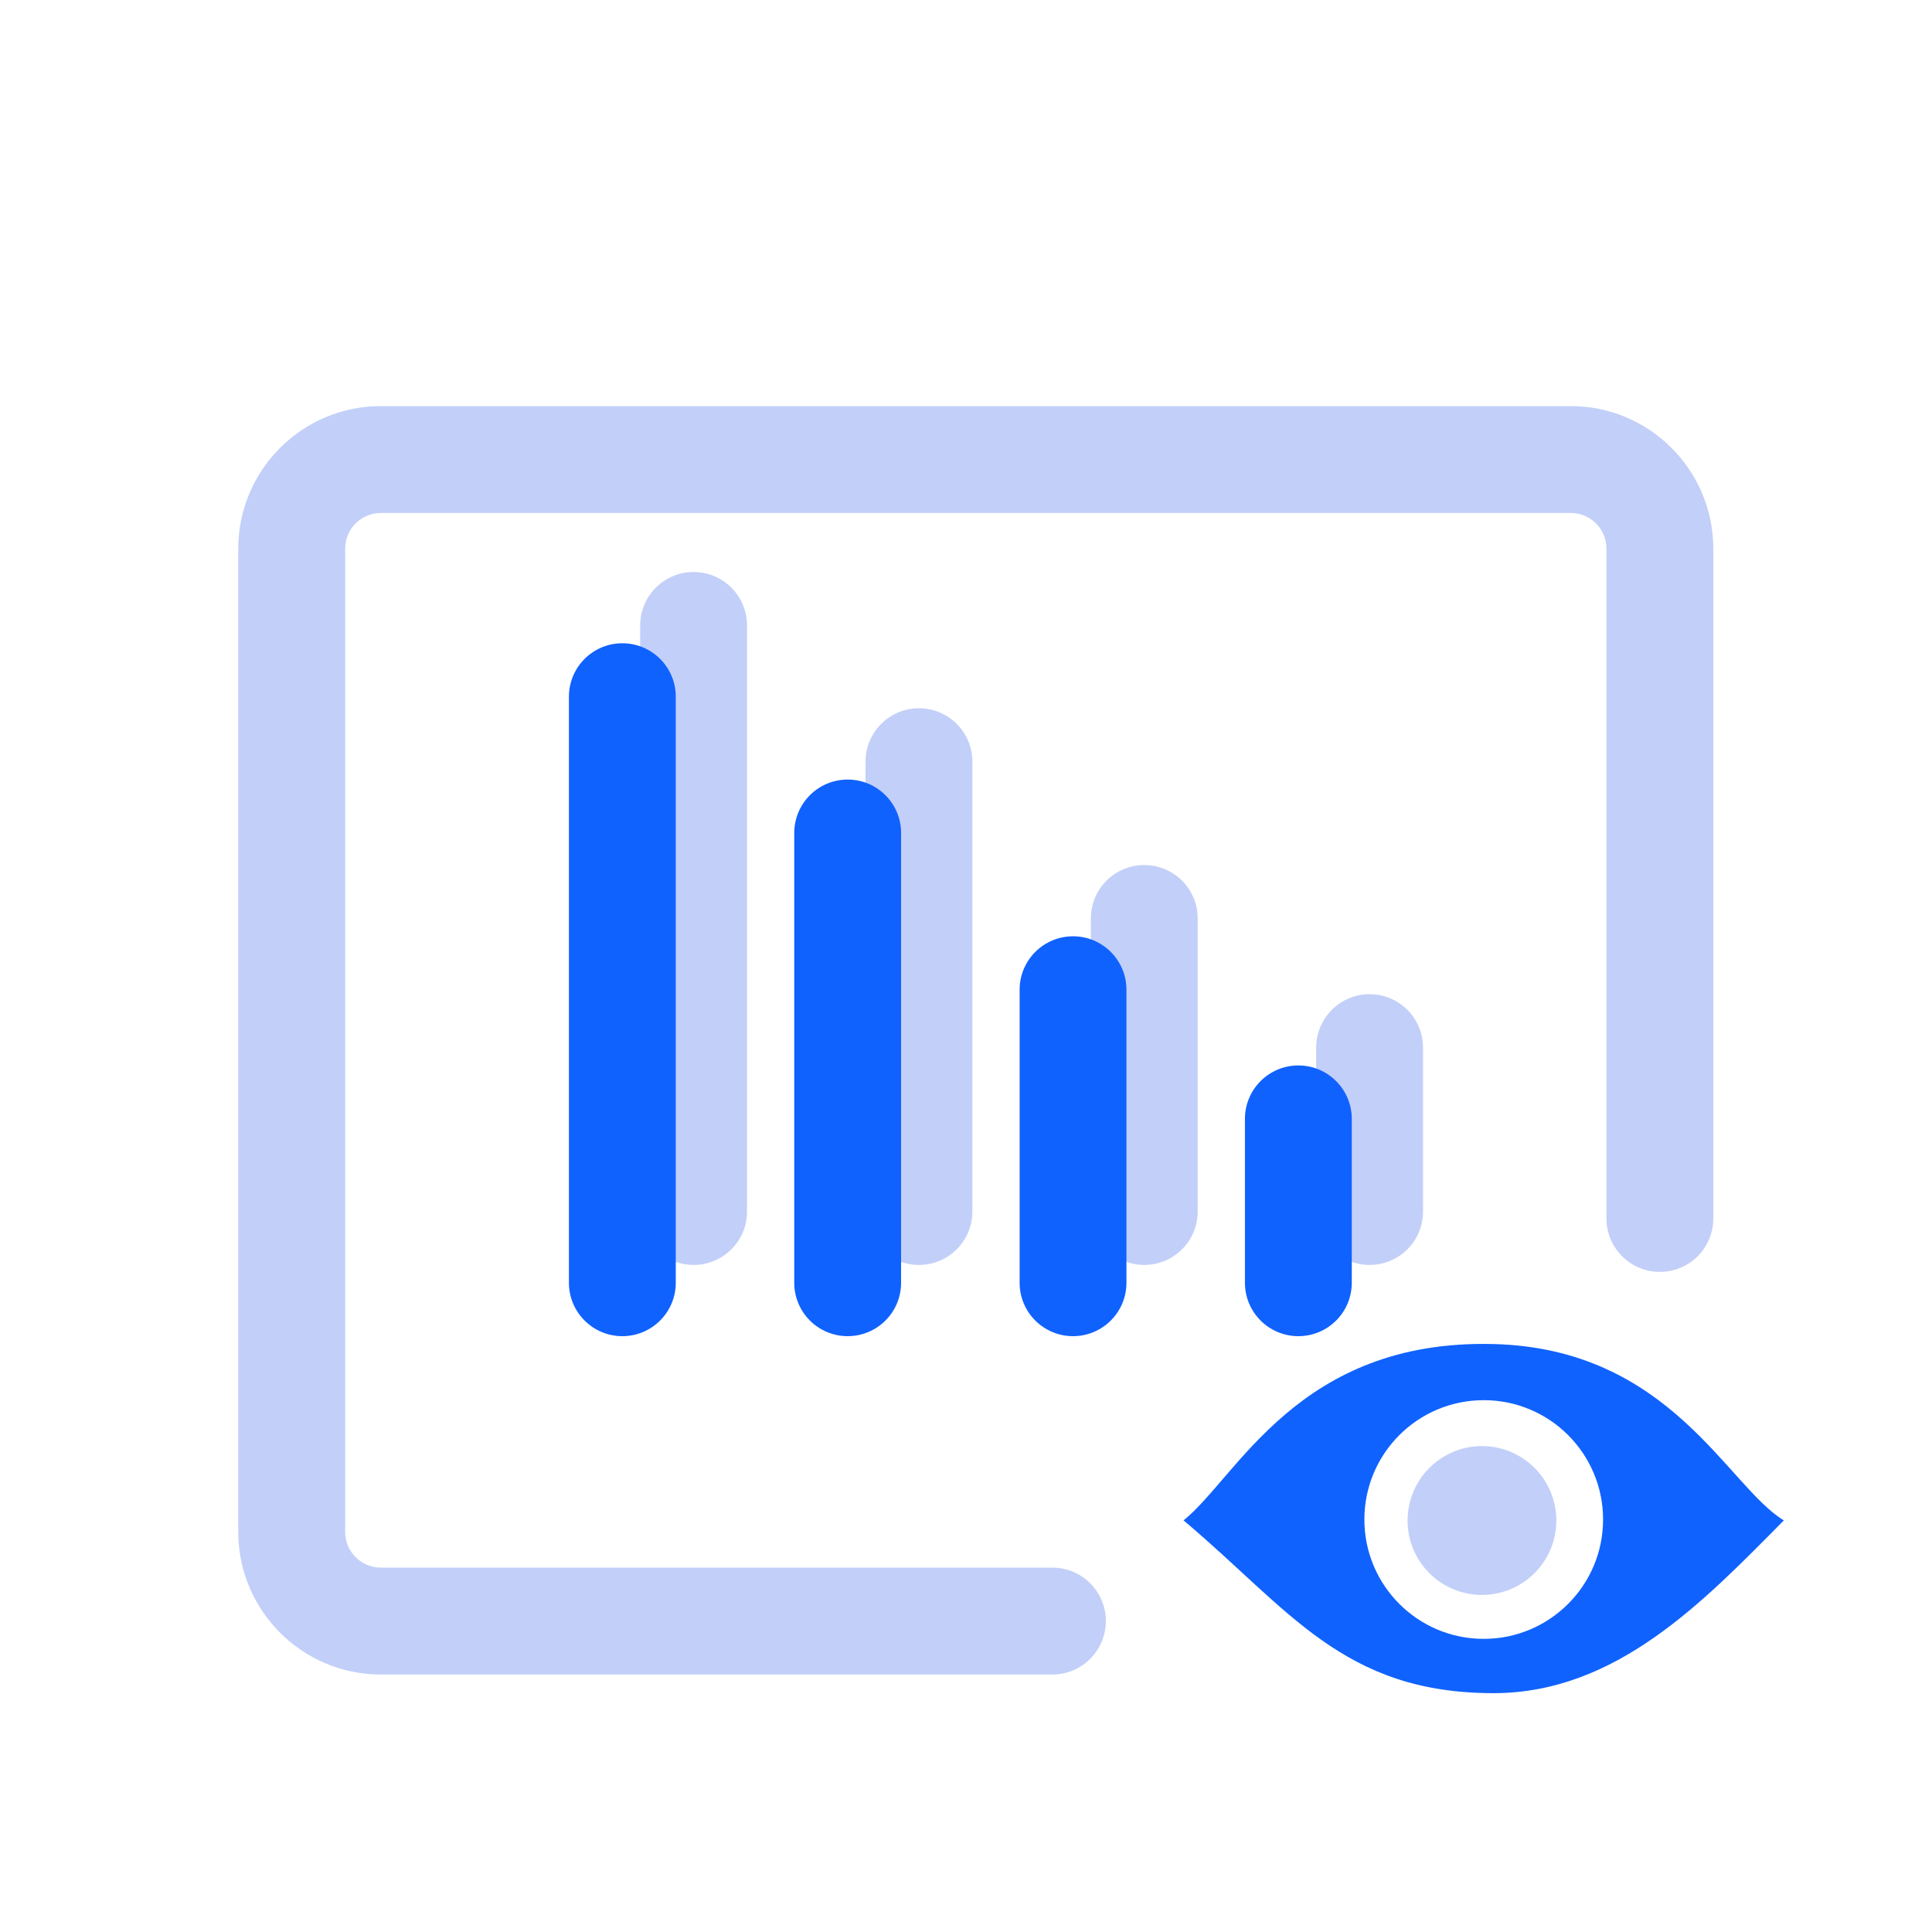
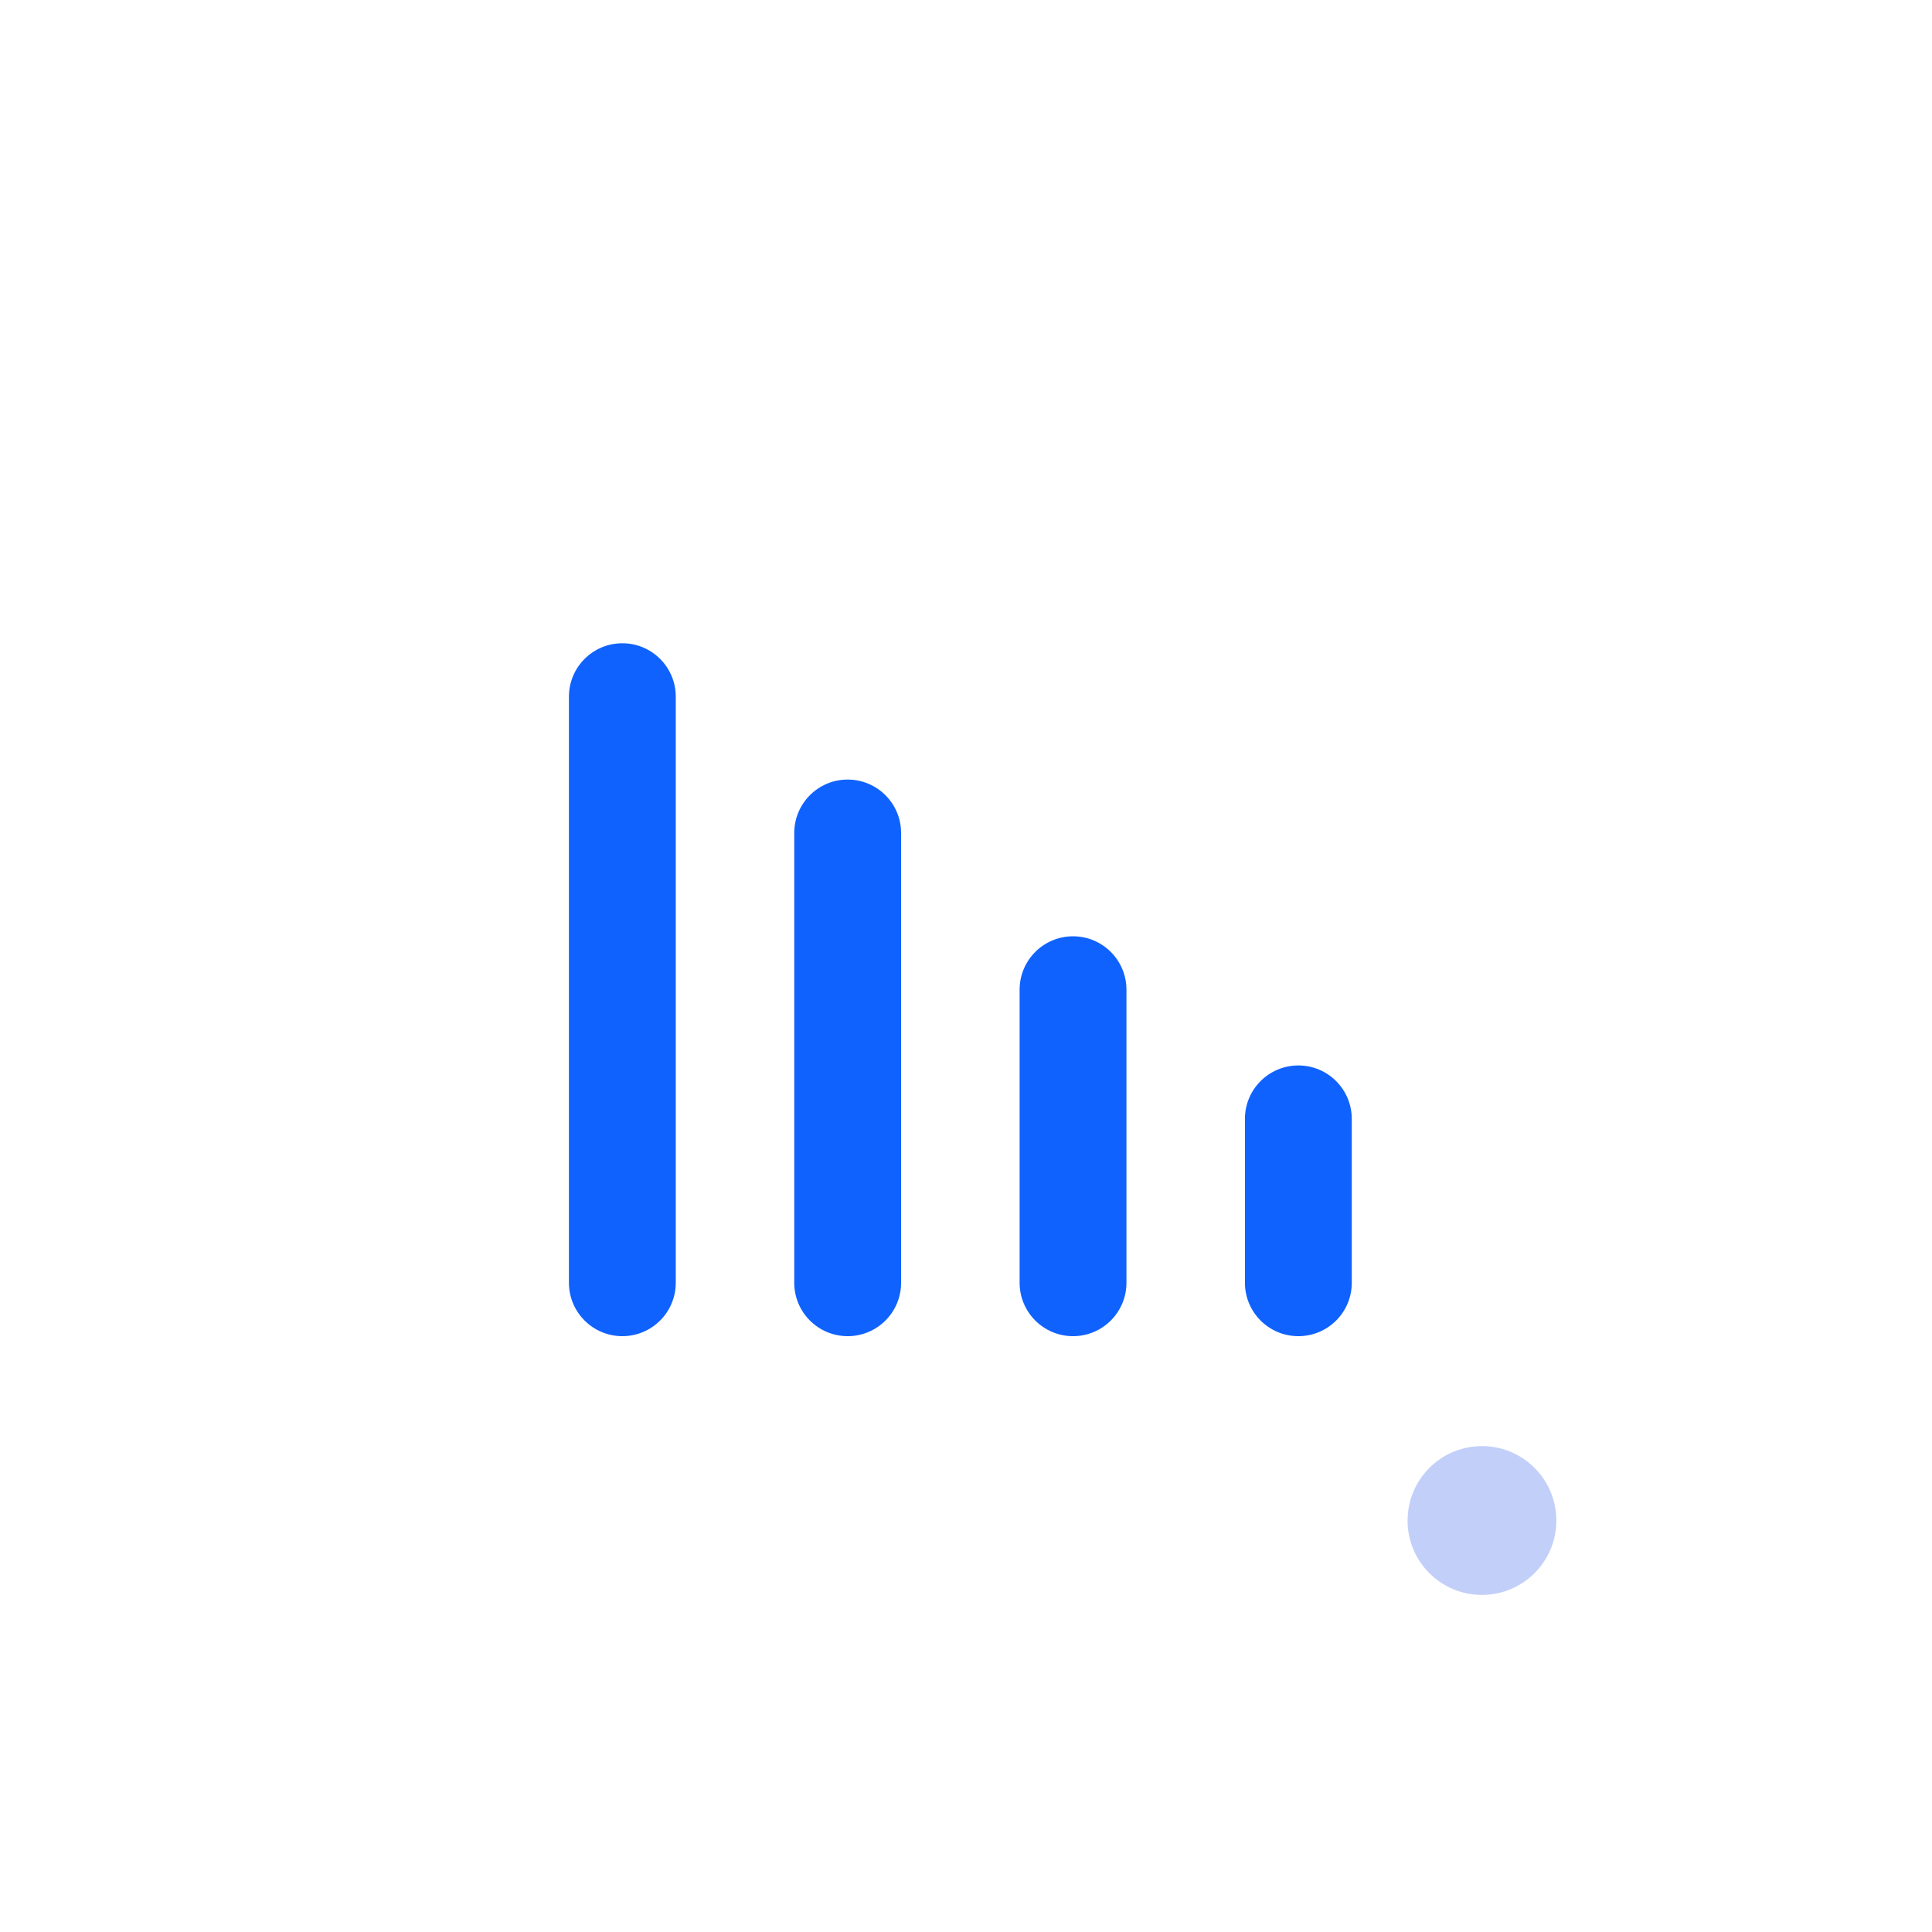
<svg xmlns="http://www.w3.org/2000/svg" version="1.1" id="图层_2" x="0px" y="0px" viewBox="0 0 40 40" style="enable-background:new 0 0 40 40;" xml:space="preserve">
-   <path style="fill:#C2CFF9;" d="M21.788,34.669H7.884c-1.627,0-2.951-1.324-2.951-2.951V11.359c0-1.627,1.324-2.951,2.951-2.951  h24.637c1.627,0,2.951,1.324,2.951,2.951v13.868c0,0.611-0.495,1.106-1.106,1.106c-0.611,0-1.106-0.495-1.106-1.106V11.359  c0-0.407-0.331-0.738-0.738-0.738H7.884c-0.407,0-0.738,0.331-0.738,0.738v20.359c0,0.407,0.331,0.738,0.738,0.738h13.905  c0.611,0,1.106,0.495,1.106,1.106C22.895,34.174,22.399,34.669,21.788,34.669z" />
-   <path style="fill:#1062FE;" d="M30.921,27.827c-4.039-0.102-5.297,2.748-6.417,3.651c2.183,1.835,3.296,3.577,6.417,3.577  c2.54,0,4.342-1.889,6.012-3.577C35.767,30.778,34.586,27.919,30.921,27.827z M30.719,33.931c-1.365,0-2.471-1.106-2.471-2.471  c0-1.365,1.106-2.471,2.471-2.471s2.471,1.106,2.471,2.471C33.19,32.824,32.083,33.931,30.719,33.931z" />
  <path style="fill:#C2CFF9;" d="M29.142,31.481c0,0.85,0.689,1.54,1.54,1.54c0.85,0,1.54-0.689,1.54-1.54  c0.001-0.85-0.688-1.54-1.538-1.541c-0.85-0.001-1.54,0.688-1.541,1.538C29.142,31.479,29.142,31.48,29.142,31.481z" />
-   <path style="fill:#C2CFF9;" d="M14.36,26.189c-0.611,0-1.106-0.495-1.106-1.106V12.949c0-0.611,0.495-1.106,1.106-1.106  c0.611,0,1.106,0.495,1.106,1.106v12.134C15.467,25.694,14.971,26.189,14.36,26.189z M19.026,26.189  c-0.611,0-1.106-0.495-1.106-1.106V15.77c0-0.611,0.495-1.106,1.106-1.106s1.106,0.495,1.106,1.106v9.312  C20.132,25.694,19.637,26.189,19.026,26.189z M23.691,26.189c-0.611,0-1.106-0.495-1.106-1.106v-6.067  c0-0.611,0.495-1.106,1.106-1.106c0.611,0,1.106,0.495,1.106,1.106v6.067C24.797,25.694,24.302,26.189,23.691,26.189z   M28.356,26.189c-0.611,0-1.106-0.495-1.106-1.106V21.69c0-0.611,0.495-1.106,1.106-1.106c0.611,0,1.106,0.495,1.106,1.106v3.393  C29.463,25.694,28.967,26.189,28.356,26.189z" />
  <path style="fill:#1062FE;" d="M12.885,27.664c-0.611,0-1.106-0.495-1.106-1.106V14.424c0-0.611,0.495-1.106,1.106-1.106  c0.611,0,1.106,0.495,1.106,1.106v12.134C13.991,27.169,13.496,27.664,12.885,27.664z M17.55,27.664  c-0.611,0-1.106-0.495-1.106-1.106v-9.312c0-0.611,0.495-1.106,1.106-1.106s1.106,0.495,1.106,1.106v9.312  C18.657,27.169,18.161,27.664,17.55,27.664z M22.216,27.664c-0.611,0-1.106-0.495-1.106-1.106v-6.067  c0-0.611,0.495-1.106,1.106-1.106c0.611,0,1.106,0.495,1.106,1.106v6.067C23.322,27.169,22.827,27.664,22.216,27.664z   M26.881,27.664c-0.611,0-1.106-0.495-1.106-1.106v-3.393c0-0.611,0.495-1.106,1.106-1.106c0.611,0,1.106,0.495,1.106,1.106v3.393  C27.988,27.169,27.492,27.664,26.881,27.664z" />
</svg>